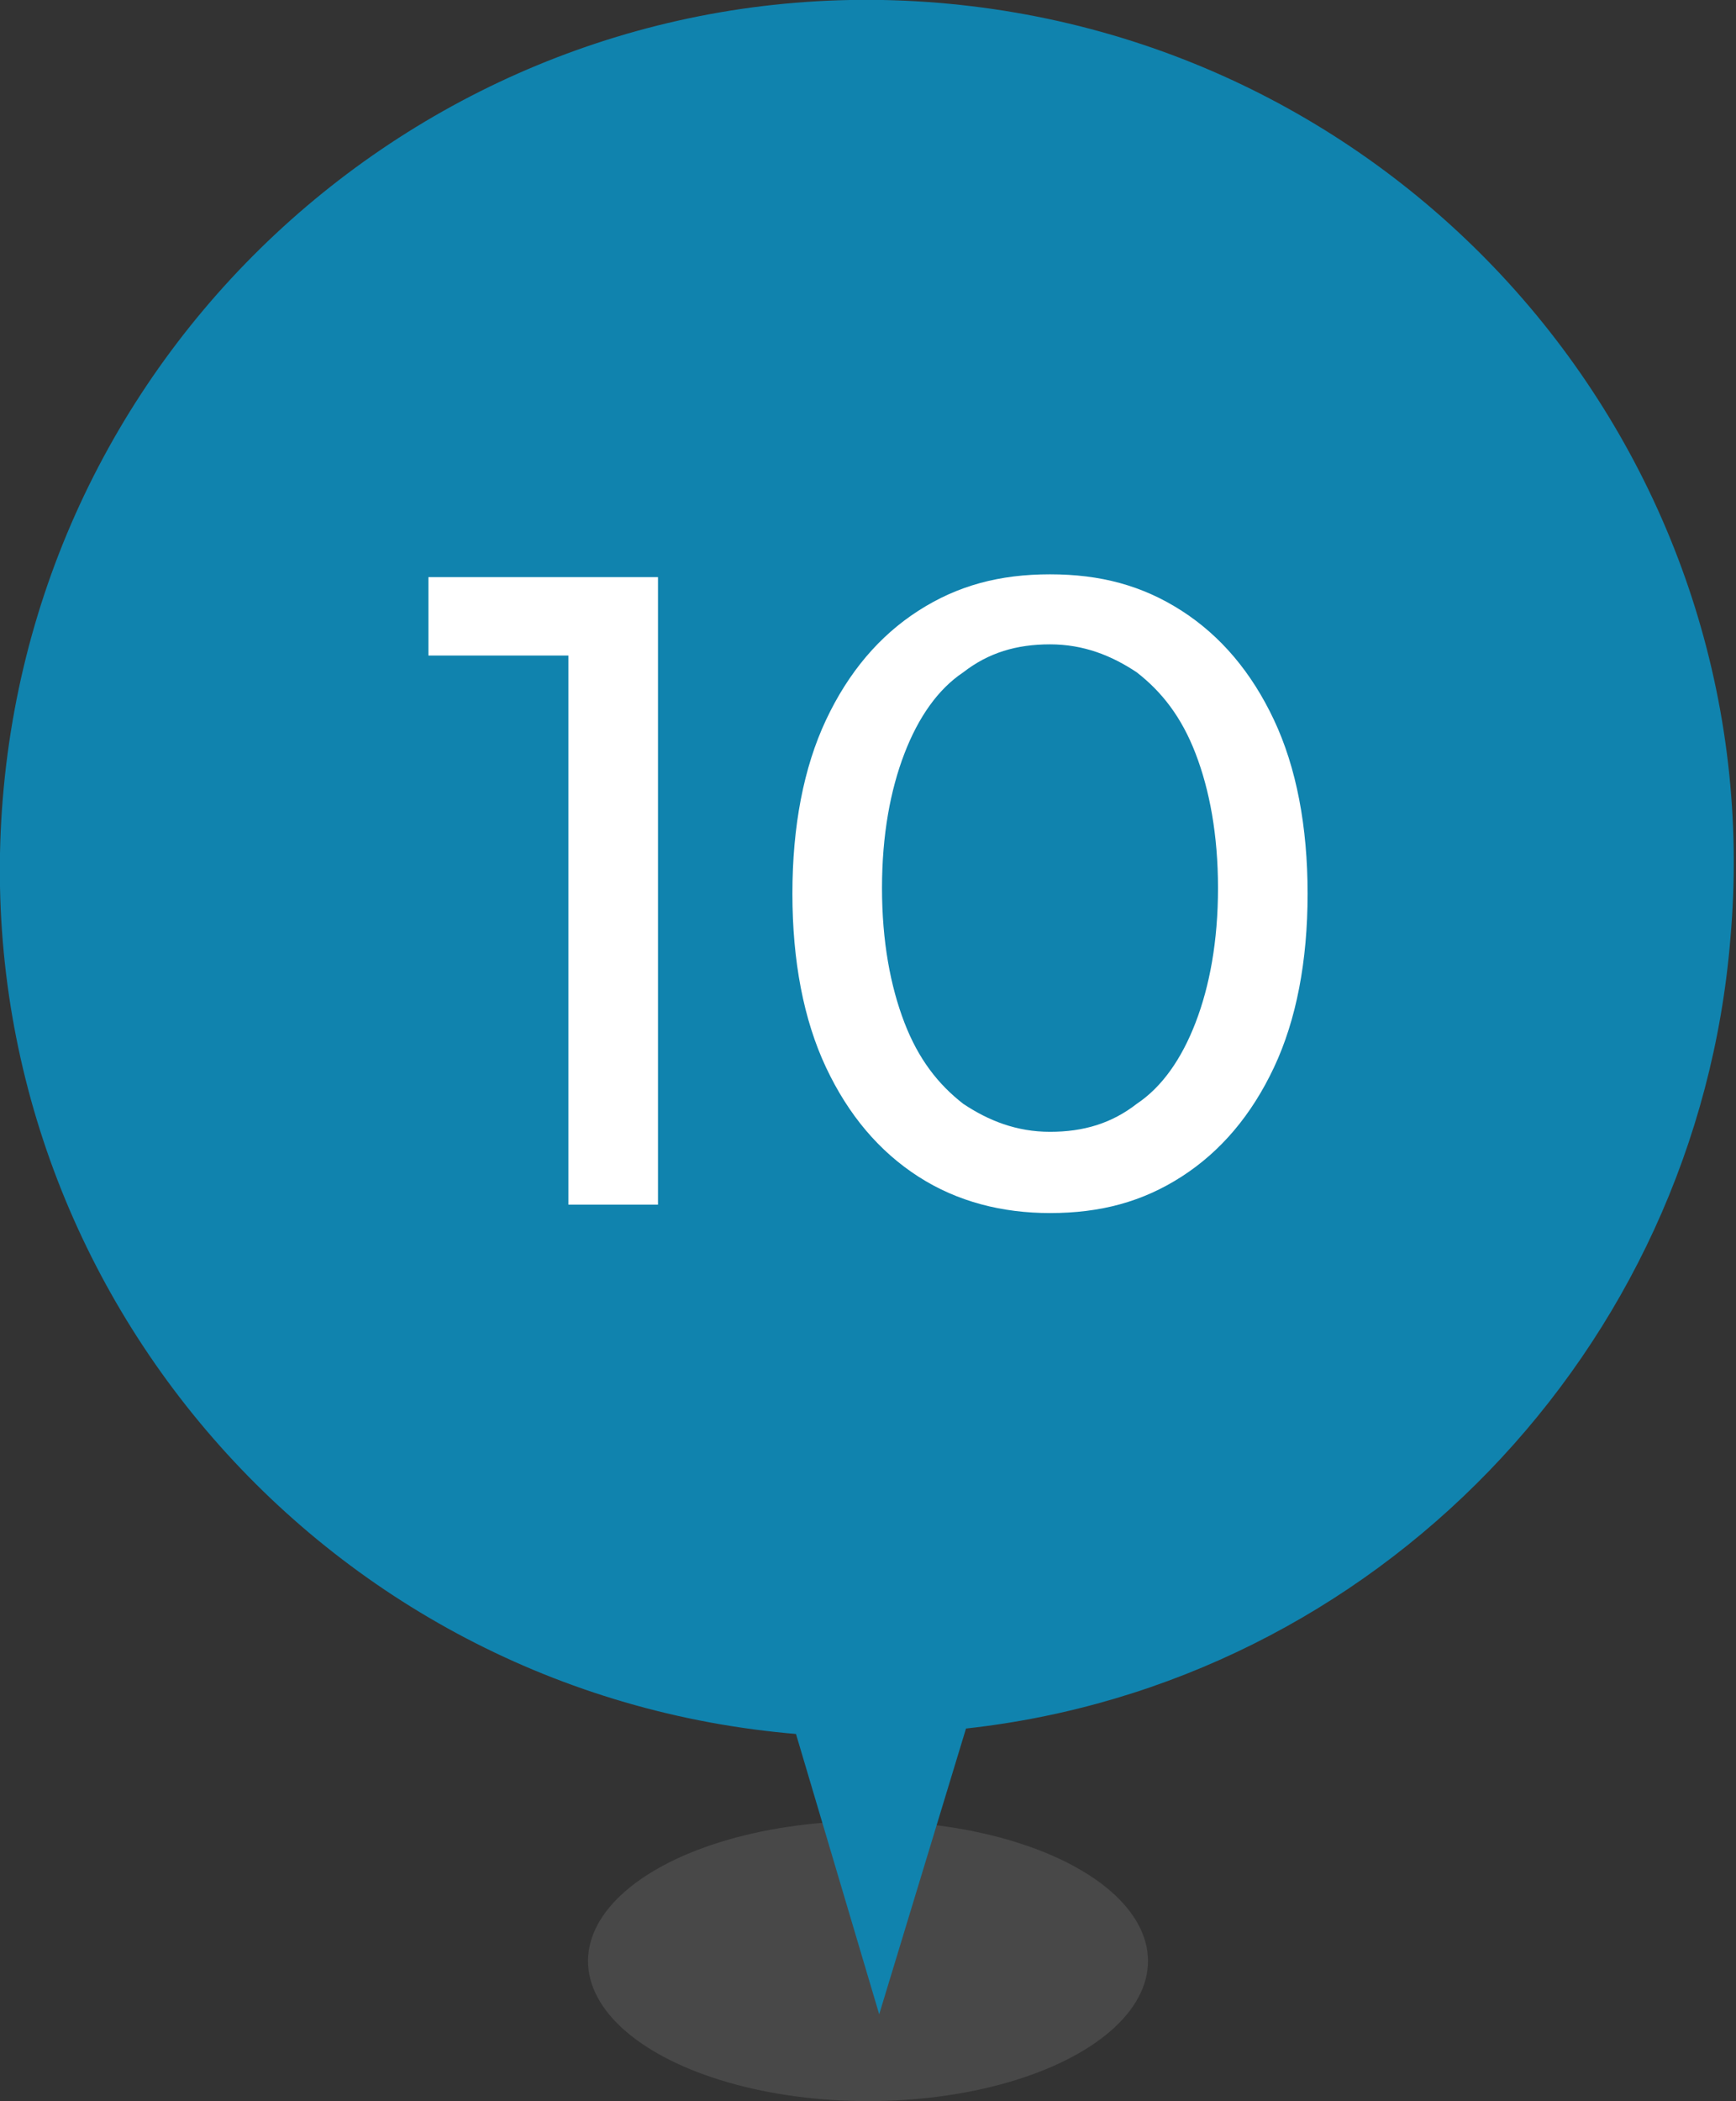
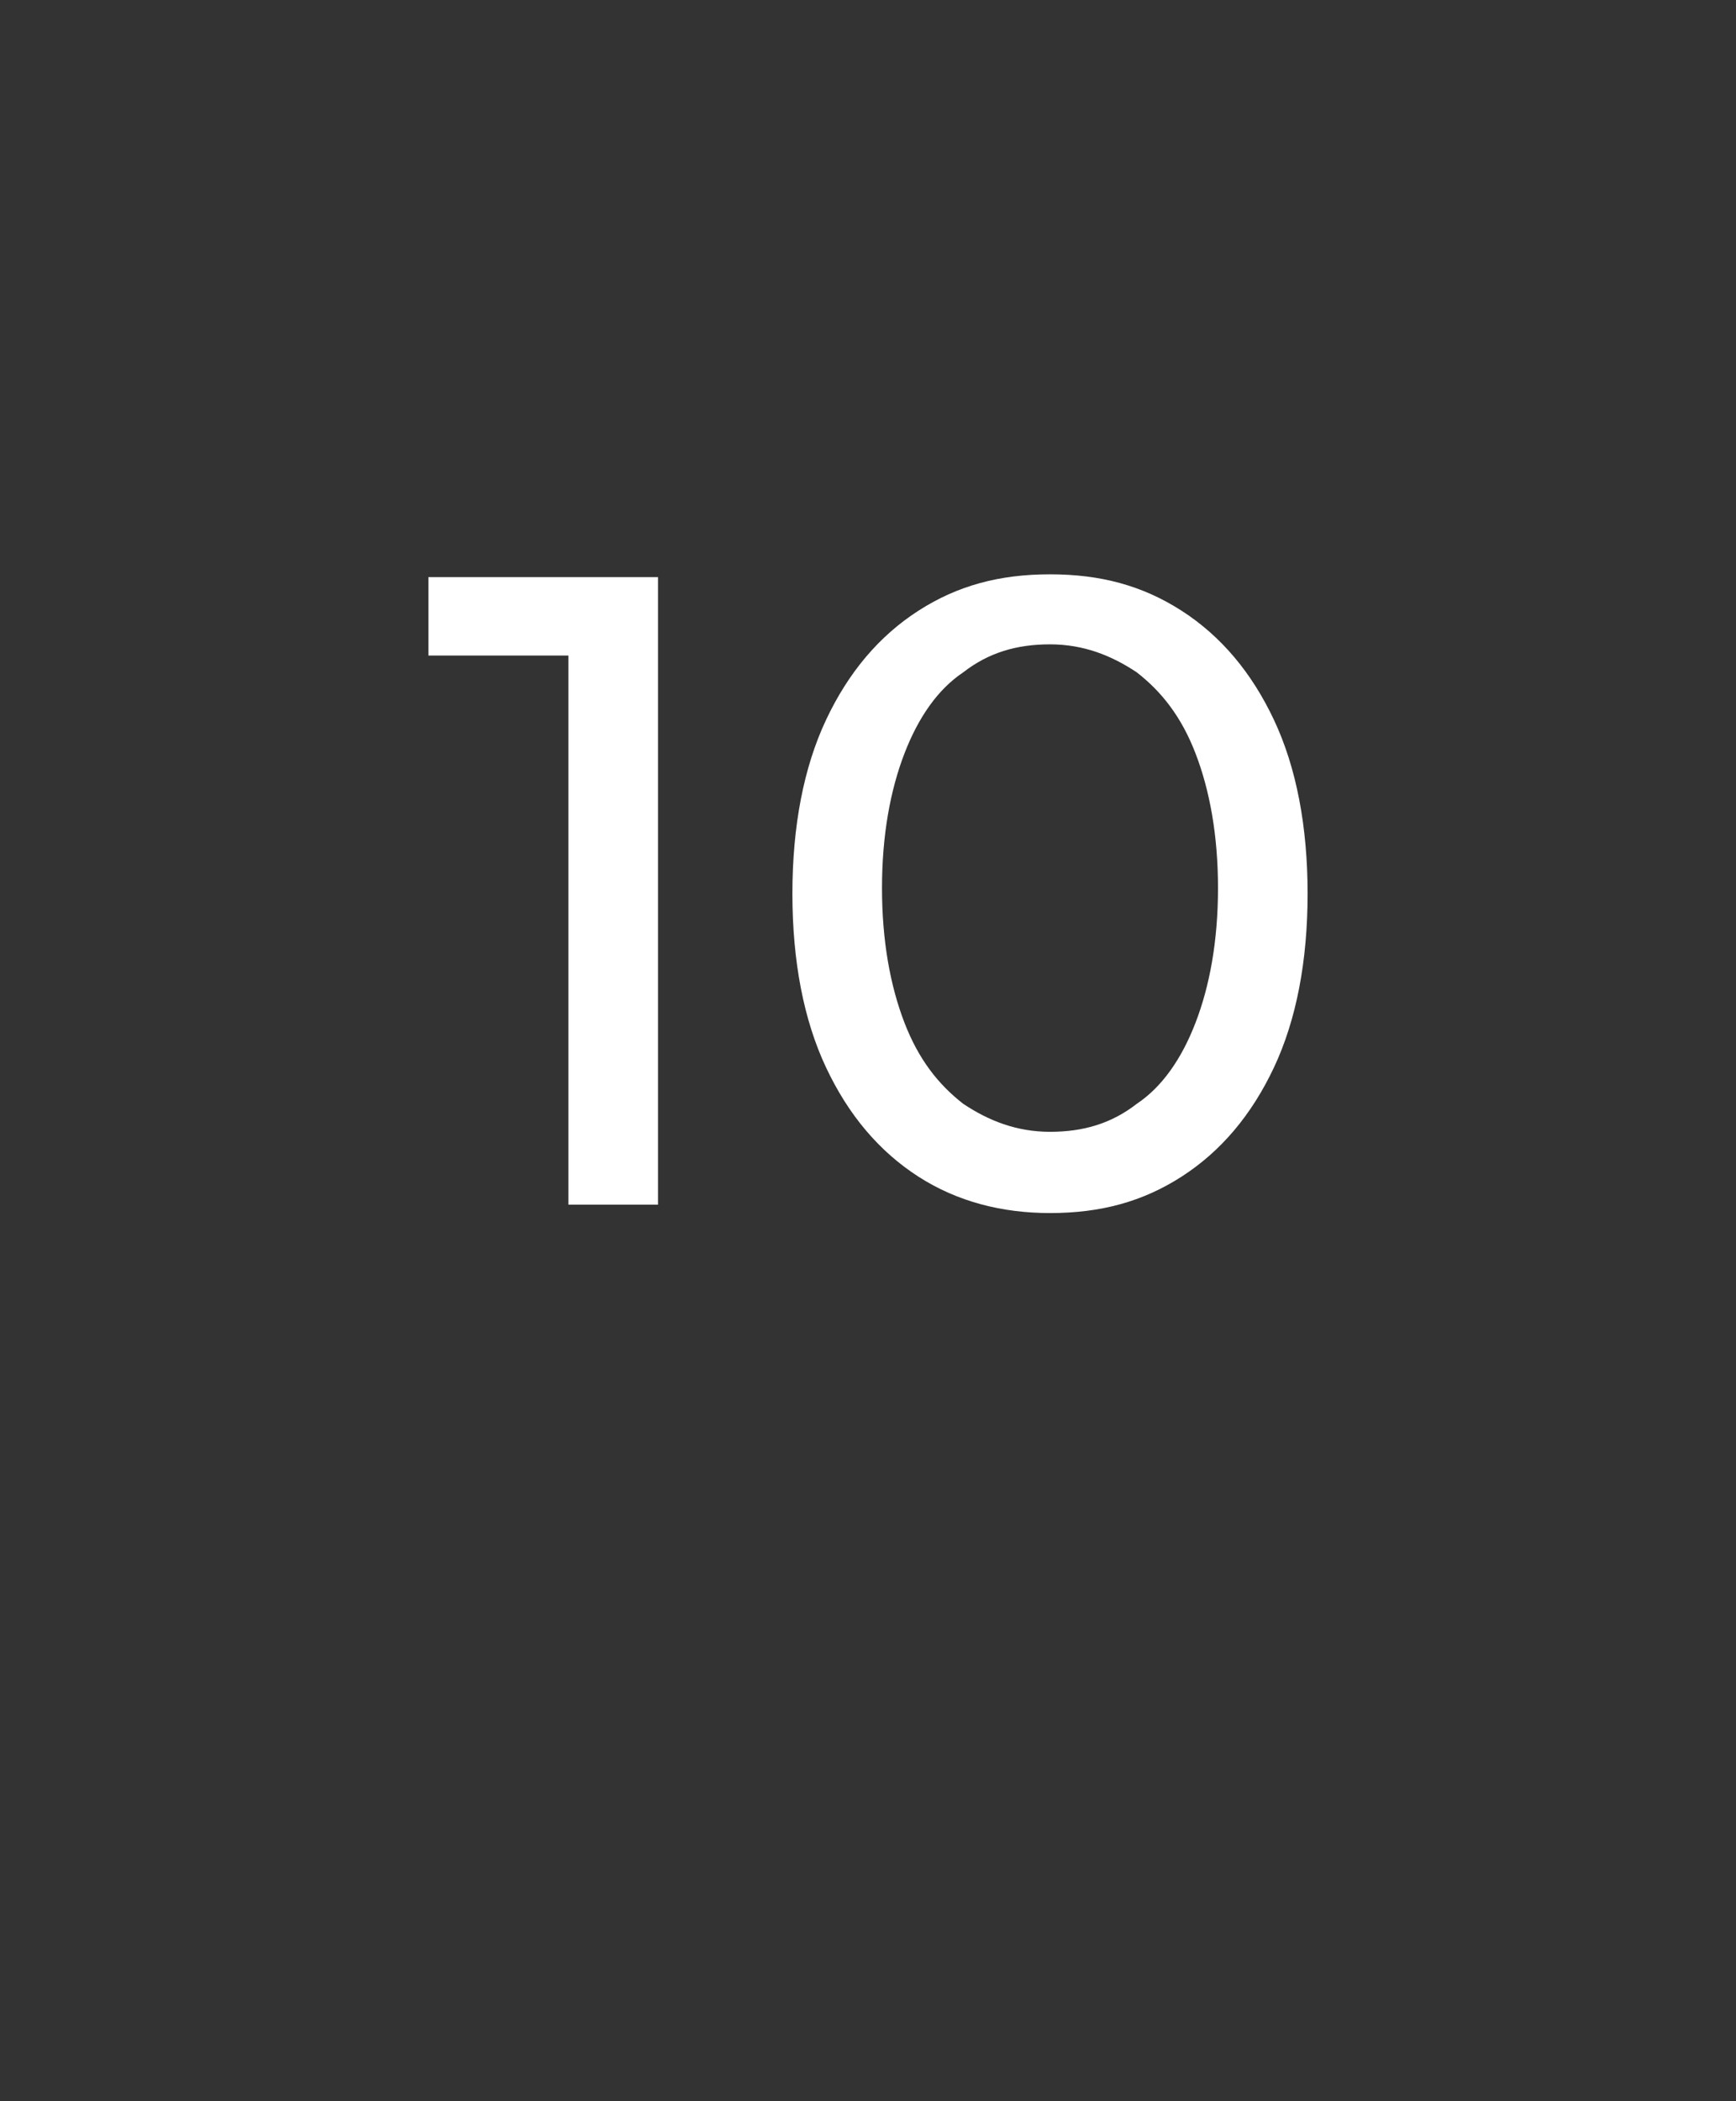
<svg xmlns="http://www.w3.org/2000/svg" id="_レイヤー_1" data-name="レイヤー 1" version="1.1" viewBox="0 0 62 75">
  <rect x="0" y="0" width="62" height="75" fill="#333333" stroke="none" />
  <defs>
    <style>
      .cls-1, .cls-2 {
        isolation: isolate;
      }

      .cls-3 {
        fill: #1083ae;
      }

      .cls-3, .cls-4, .cls-2 {
        stroke-width: 0px;
      }

      .cls-4 {
        fill: #fff;
      }

      .cls-2 {
        fill: #686868;
        opacity: .4;
      }
    </style>
  </defs>
  <g id="_グループ_910" data-name="グループ 910">
-     <ellipse id="_楕円形_90" data-name="楕円形 90" class="cls-2" cx="31" cy="70" rx="10" ry="5" />
-     <path id="_合体_7" data-name="合体 7" class="cls-3" d="M28.5,61.9C11.4,60.5-1.3,45.5.1,28.5,1.5,11.4,16.5-1.3,33.5.1c17.1,1.4,29.8,16.4,28.3,33.4-1.2,14.7-12.7,26.6-27.3,28.2l-3.1,10.2-3-10.1Z" />
    <g class="cls-1">
      <path class="cls-4" d="M20.3,43v-21.1l1.4,1.5h-6.4v-2.8h8.2v22.4h-3.2Z" />
      <path class="cls-4" d="M37.5,43.3c-1.7,0-3.3-.4-4.7-1.3-1.4-.9-2.5-2.2-3.3-3.9-.8-1.7-1.2-3.8-1.2-6.2s.4-4.5,1.2-6.2c.8-1.7,1.9-3,3.3-3.9,1.4-.9,2.9-1.3,4.7-1.3s3.3.4,4.7,1.3c1.4.9,2.5,2.2,3.3,3.9.8,1.7,1.2,3.8,1.2,6.2s-.4,4.5-1.2,6.2c-.8,1.7-1.9,3-3.3,3.9-1.4.9-2.9,1.3-4.7,1.3ZM37.5,40.4c1.2,0,2.2-.3,3.1-1,.9-.6,1.6-1.6,2.1-2.9.5-1.3.8-2.9.8-4.8s-.3-3.5-.8-4.8c-.5-1.3-1.2-2.2-2.1-2.9-.9-.6-1.9-1-3.1-1s-2.2.3-3.1,1c-.9.6-1.6,1.6-2.1,2.9-.5,1.3-.8,2.9-.8,4.8s.3,3.5.8,4.8c.5,1.3,1.2,2.2,2.1,2.9.9.6,1.9,1,3.1,1Z" />
    </g>
  </g>
</svg>